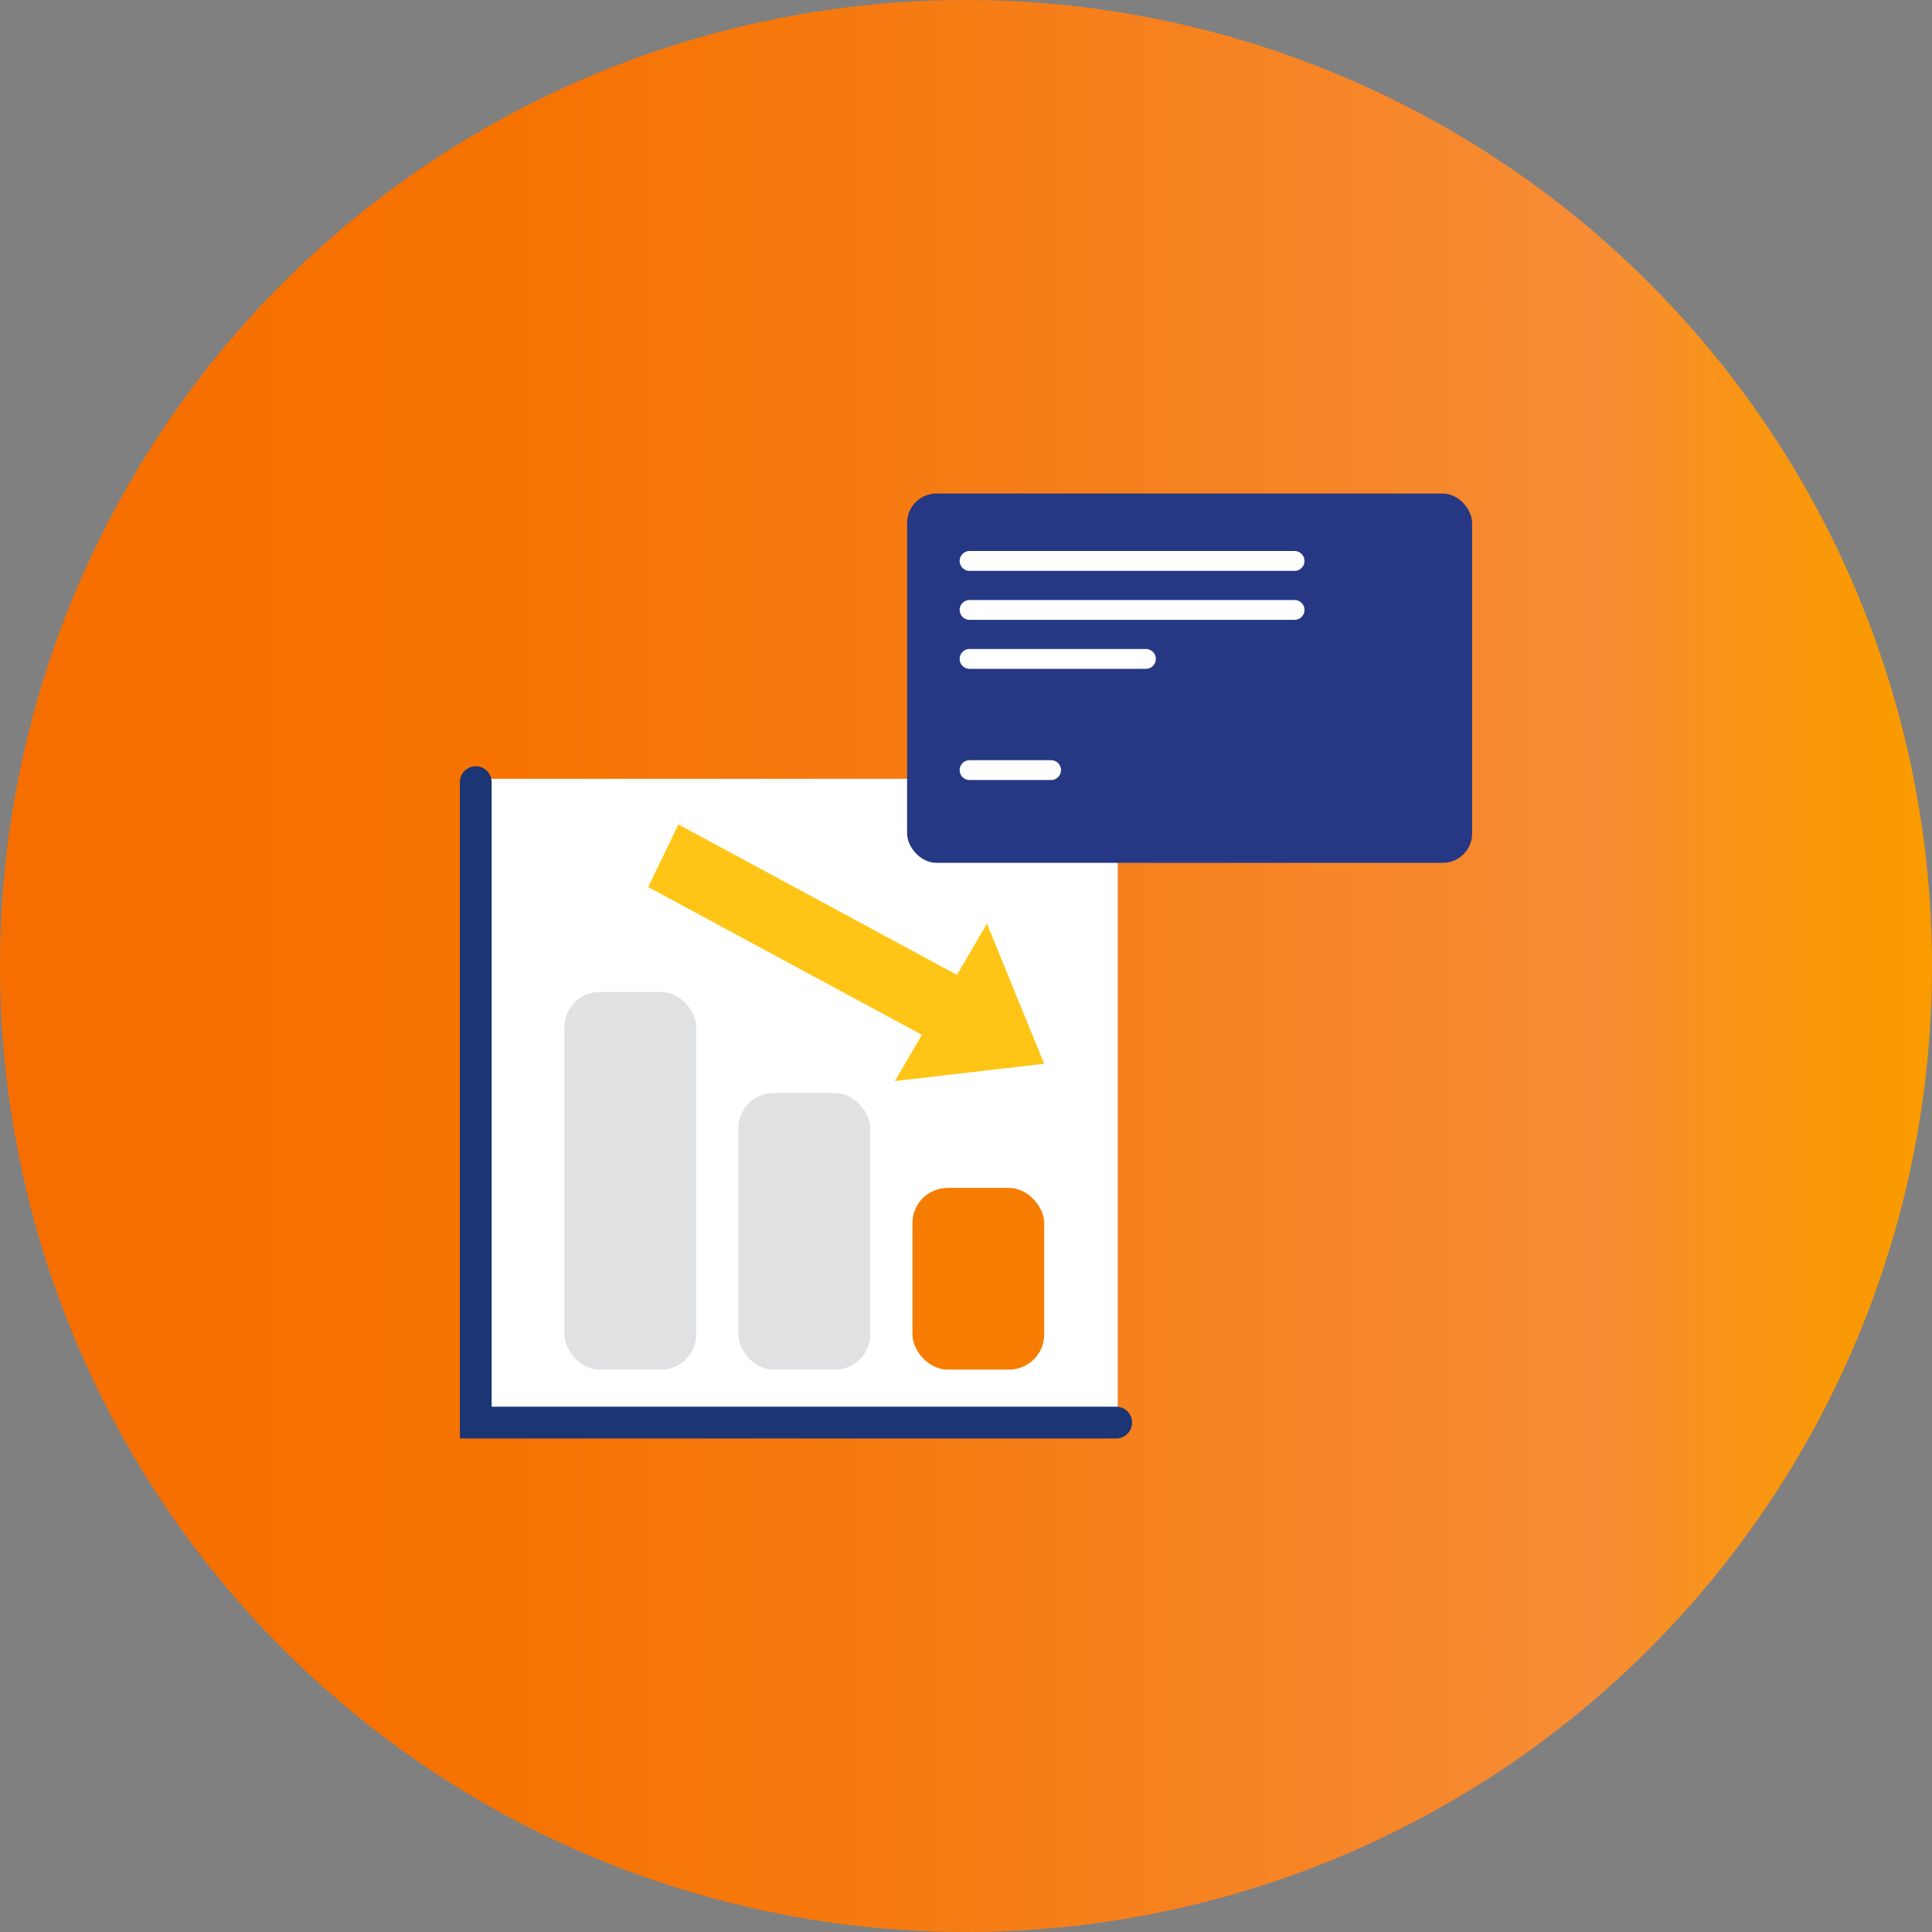
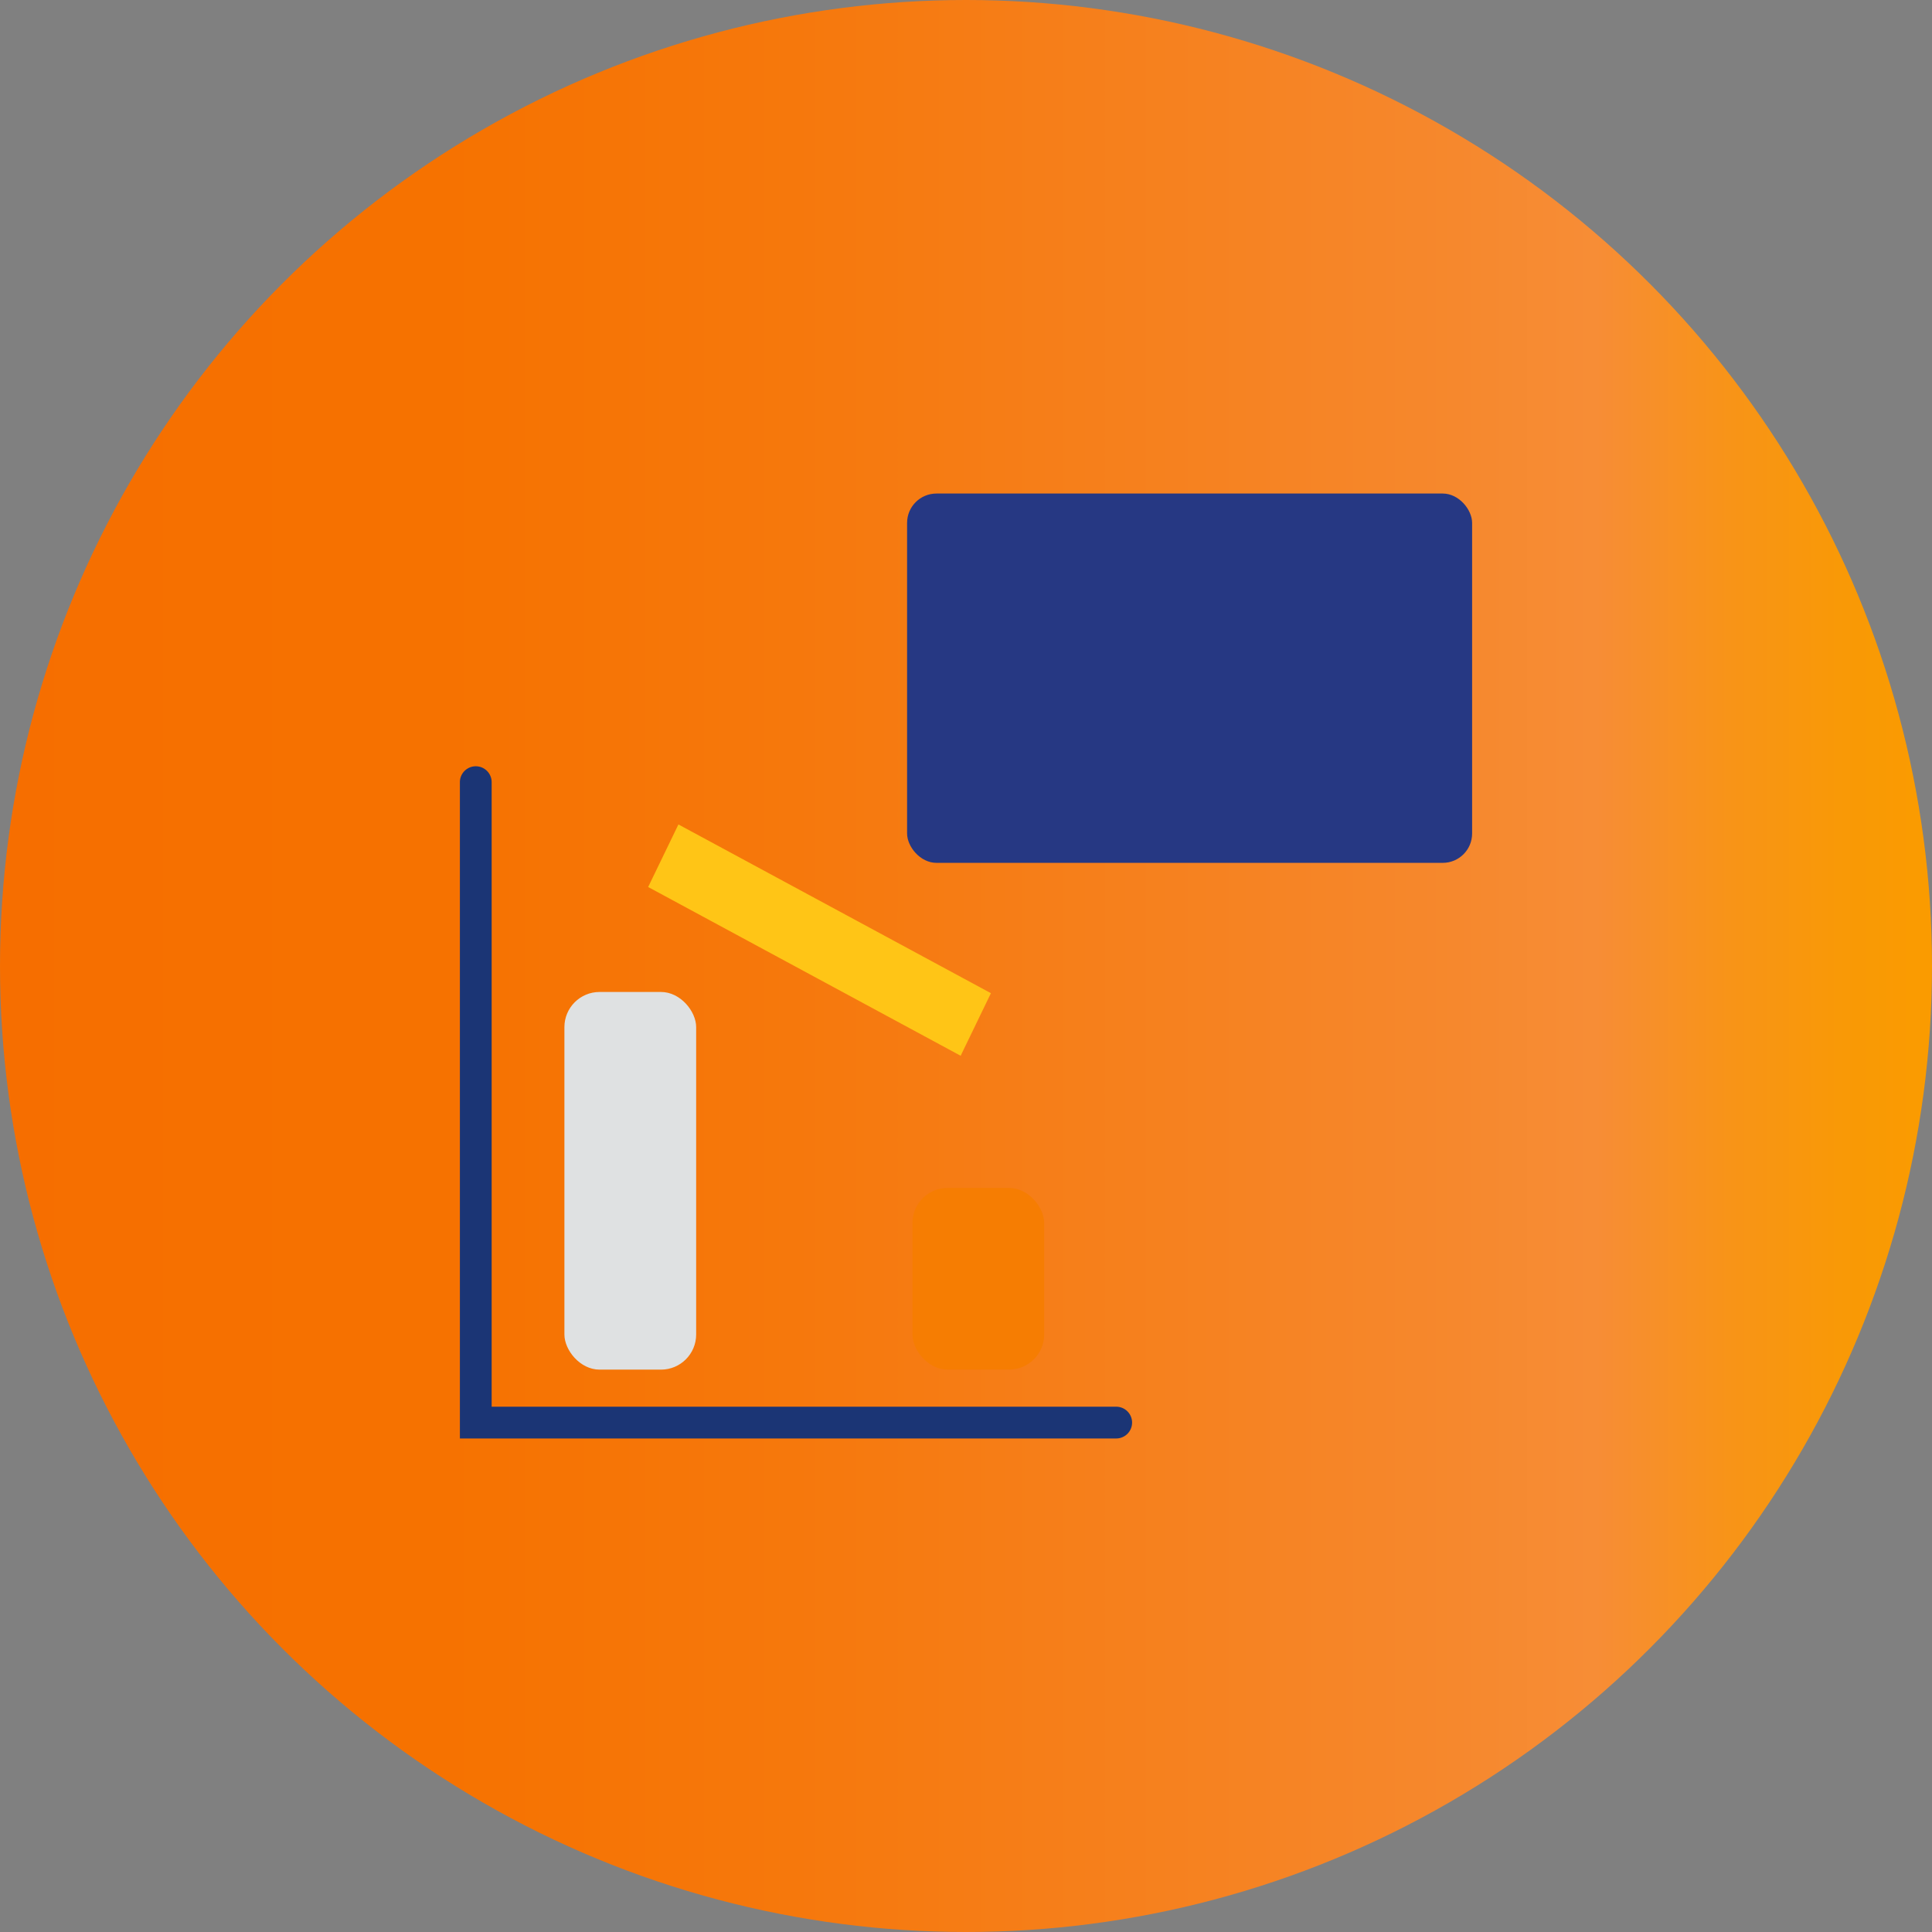
<svg xmlns="http://www.w3.org/2000/svg" id="_レイヤー_2" viewBox="0 0 146 146">
  <rect x="0" y="0" width="146" height="146" fill="#808080" stroke="none" />
  <defs>
    <linearGradient id="_新規グラデーションスウォッチ_14" x1="0" y1="73" x2="146" y2="73" gradientUnits="userSpaceOnUse">
      <stop offset="0" stop-color="#f66e00" />
      <stop offset=".225" stop-color="#f67200" />
      <stop offset=".411" stop-color="#f6780c" />
      <stop offset=".754" stop-color="#f6882d" />
      <stop offset=".827" stop-color="#f78d36" />
      <stop offset=".83" stop-color="#f78d34" />
      <stop offset=".897" stop-color="#f89417" />
      <stop offset=".955" stop-color="#f99906" />
      <stop offset=".997" stop-color="#fa9b00" />
    </linearGradient>
  </defs>
  <g id="contents">
    <circle cx="73" cy="73" r="73" fill="url(#_新規グラデーションスウォッチ_14)" />
-     <path fill="#fff" d="M36.081 58.855h48.387v48.147H36.081z" />
    <path d="M37.154 106.304V59.107a1.2 1.2 0 10-2.4 0v49.597h49.597a1.2 1.2 0 100-2.4H37.154z" fill="#1b3575" />
    <rect x="68.953" y="89.771" width="9.956" height="13.731" rx="2.656" ry="2.656" transform="rotate(-180 73.931 96.636)" fill="#f67d02" />
-     <rect x="55.803" y="82.595" width="9.956" height="20.907" rx="2.656" ry="2.656" transform="rotate(-180 60.78 93.049)" fill="#dfe1e2" />
    <rect x="42.652" y="74.962" width="9.956" height="28.539" rx="2.656" ry="2.656" transform="rotate(-180 47.63 89.232)" fill="#dfe1e2" />
    <path fill="#ffc516" d="M74.883 75.055L51.268 62.303l-2.287 4.728 23.615 12.753 2.287-4.729z" />
-     <path fill="#ffc516" d="M74.582 69.796l-6.957 11.9 11.279-1.308-4.322-10.592z" />
    <rect x="68.548" y="37.296" width="42.699" height="27.91" rx="2.221" ry="2.221" fill="#263883" />
-     <path fill="none" stroke="#fff" stroke-linecap="round" stroke-miterlimit="10" stroke-width="1.5" d="M73.27 42.39h24.56M73.27 58.196h6.159M73.27 46.091h24.56m-24.56 3.702h13.326" />
  </g>
</svg>